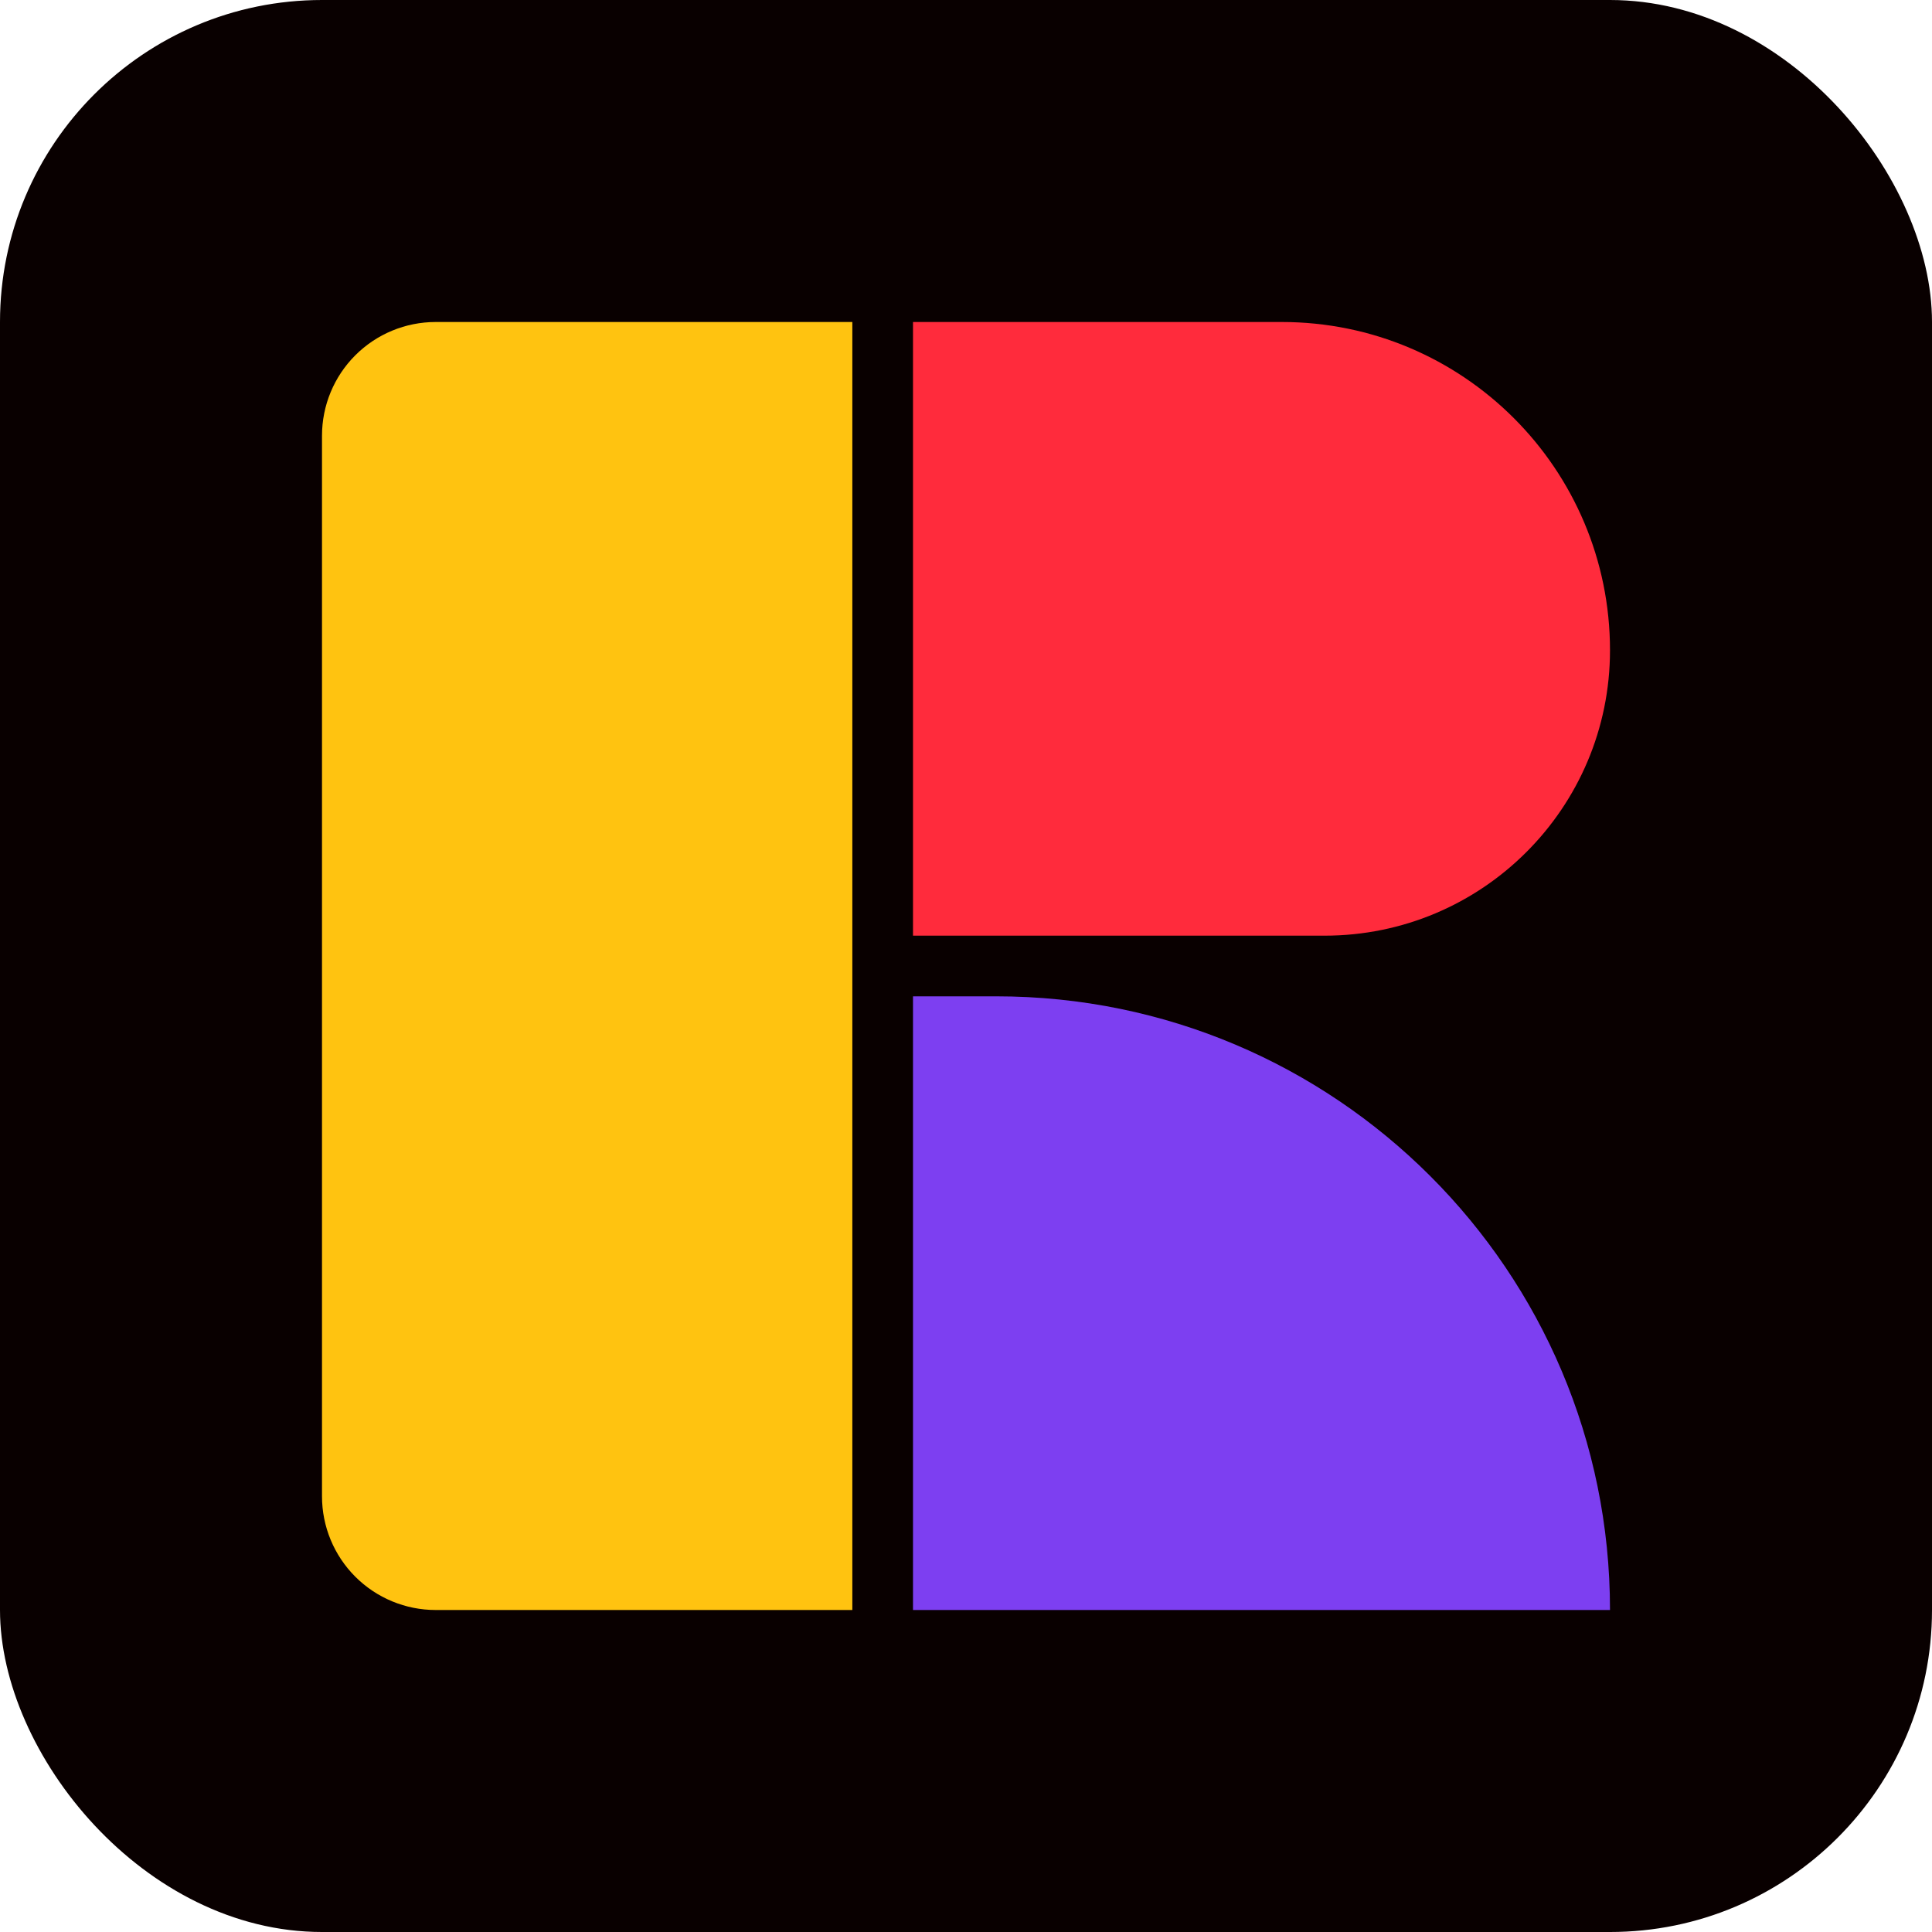
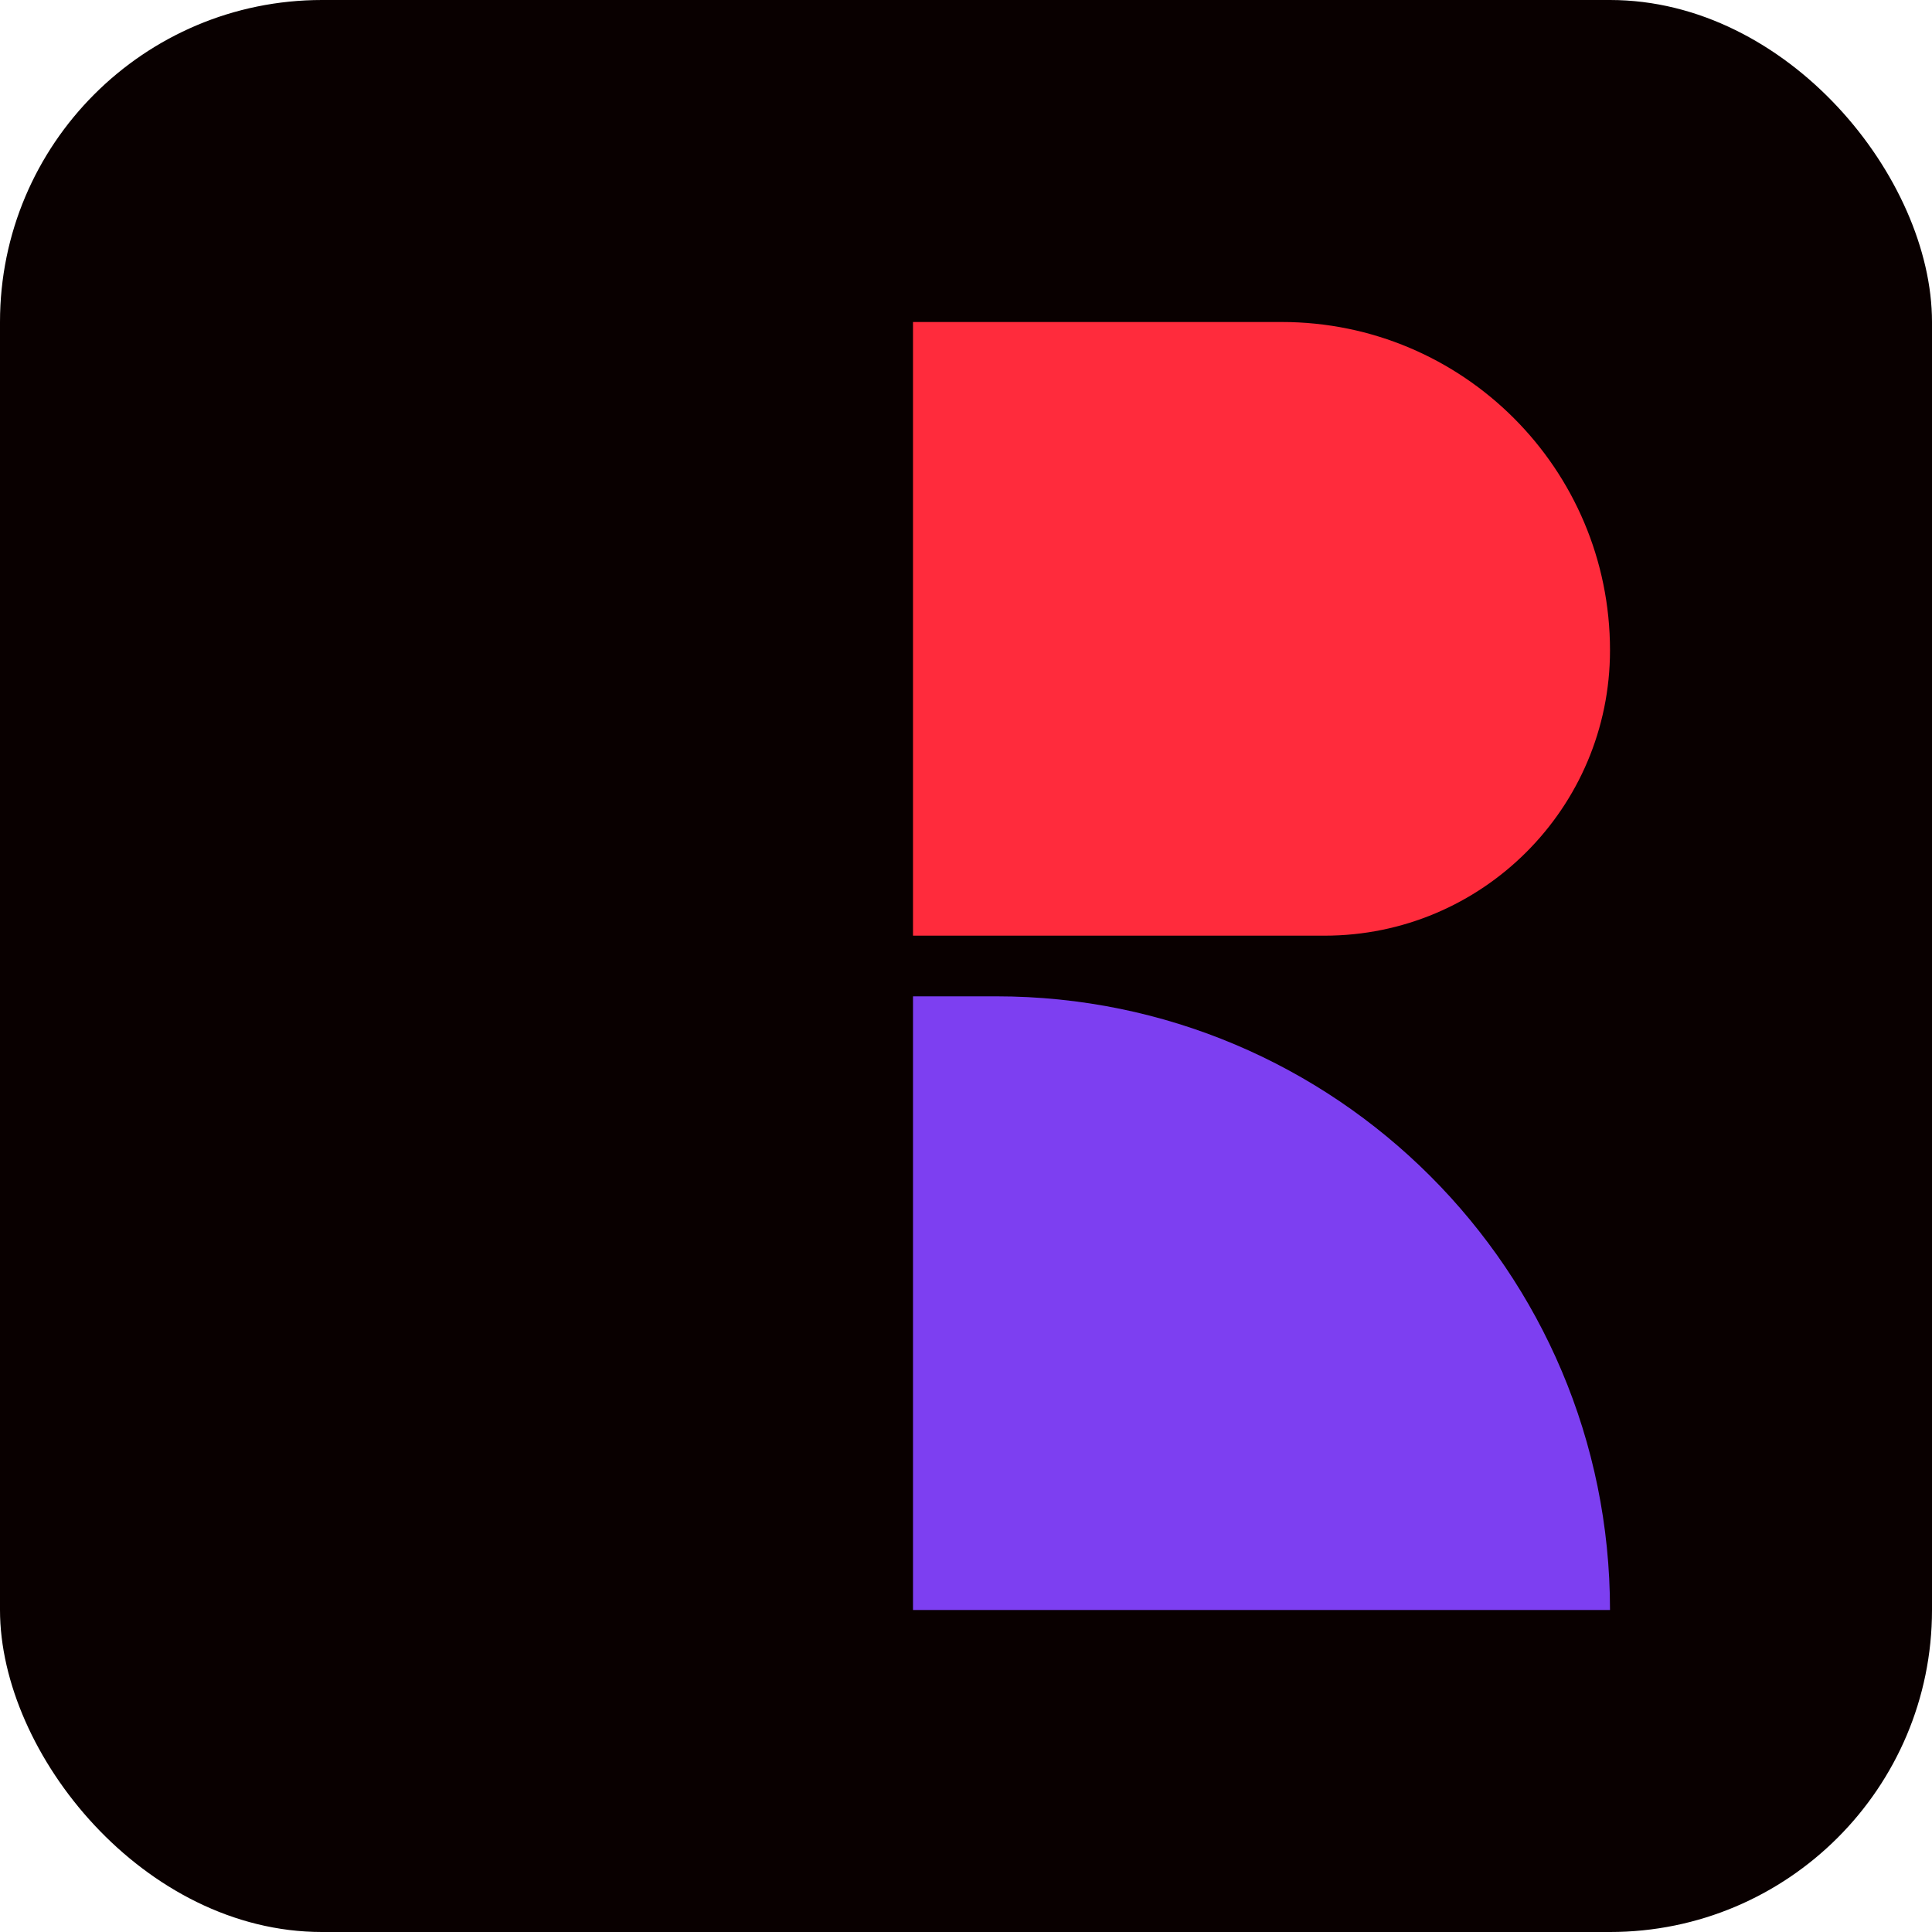
<svg xmlns="http://www.w3.org/2000/svg" width="30" height="30" viewBox="0 0 30 30" fill="none">
  <g clip-path="url(#clip0_221_92)">
    <rect width="30" height="30" rx="5" fill="#090000" />
    <g clip-path="url(#clip1_221_92)">
-       <path d="M6.765 5H13.235V25H6.765C6.297 25 5.848 24.814 5.517 24.483C5.186 24.152 5 23.703 5 23.235V6.765C5 6.297 5.186 5.848 5.517 5.517C5.848 5.186 6.297 5 6.765 5Z" fill="#FFC310" />
      <path d="M14.177 5H19.903C22.718 5 25 7.282 25 10.097C25 12.545 23.016 14.529 20.568 14.529H14.177V5Z" fill="#FF2B3C" />
      <path d="M14.177 15.471H15.471C20.734 15.471 25 19.737 25 25H14.177V15.471Z" fill="#7D3FF1" />
    </g>
  </g>
  <defs>
    <clipPath id="clip0_221_92">
      <rect width="30" height="30" fill="white" />
    </clipPath>
    <clipPath id="clip1_221_92">
      <rect width="20" height="20" fill="white" transform="translate(5 5)" />
    </clipPath>
  </defs>
</svg>